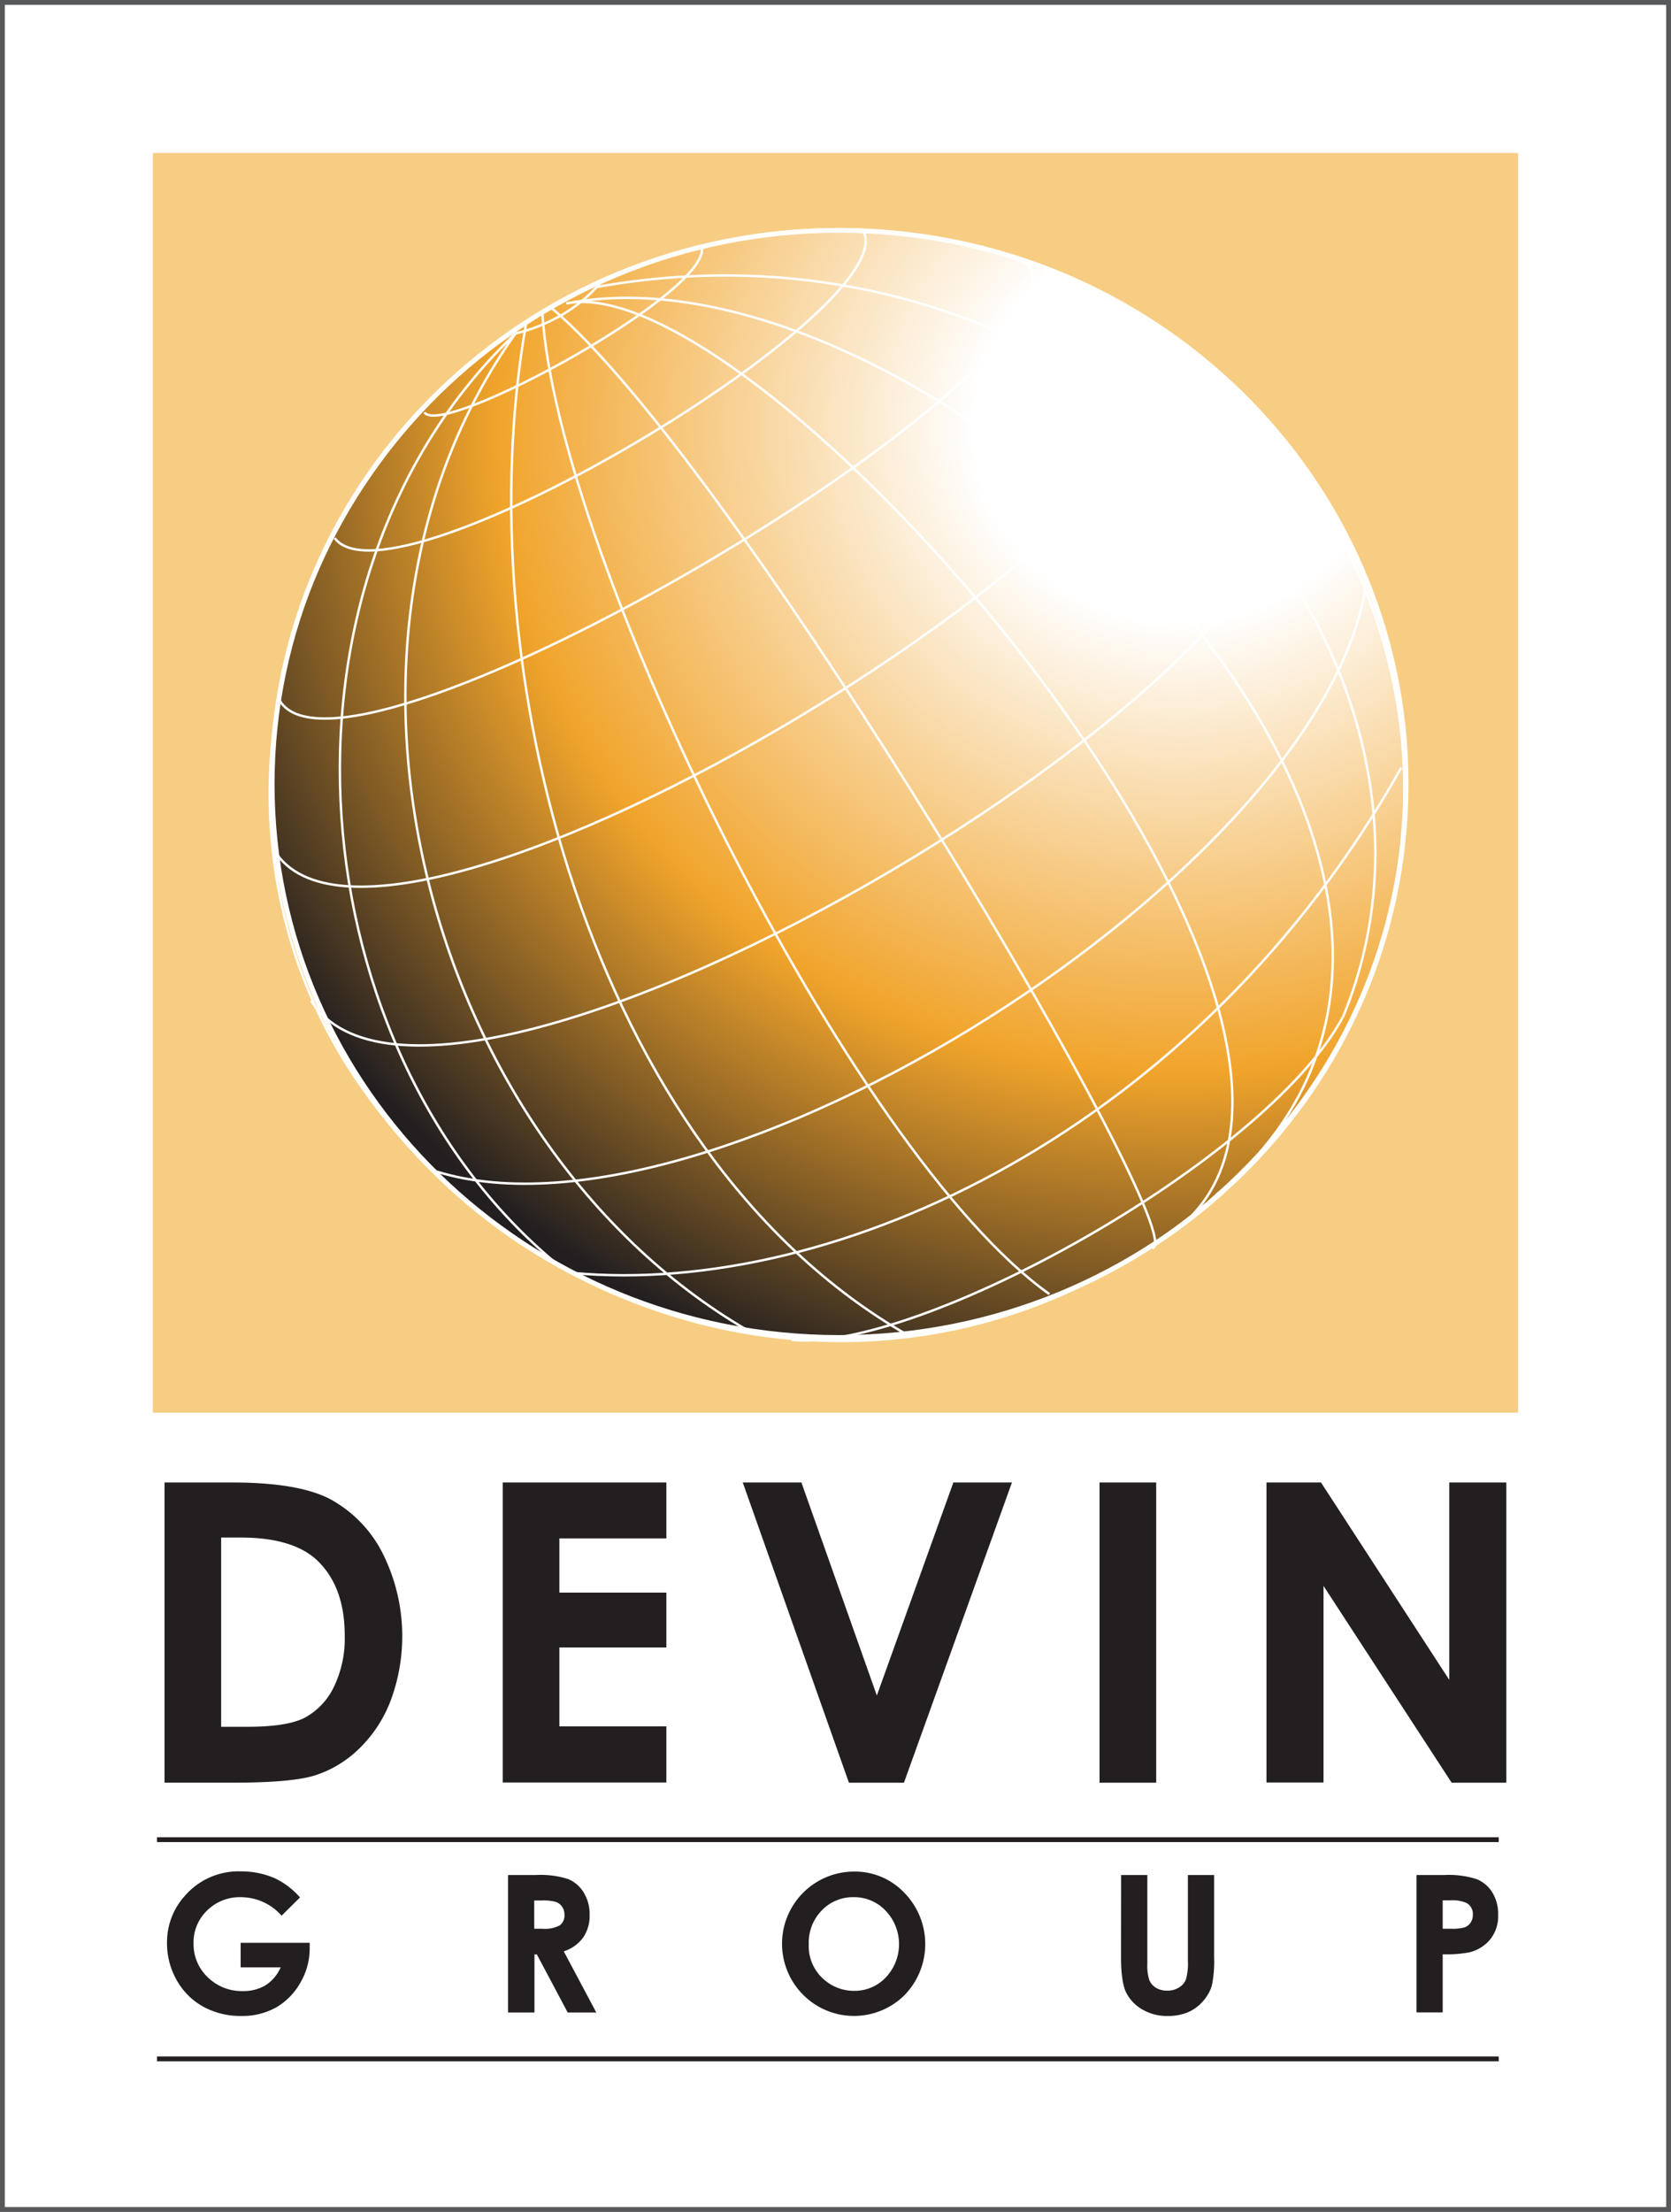
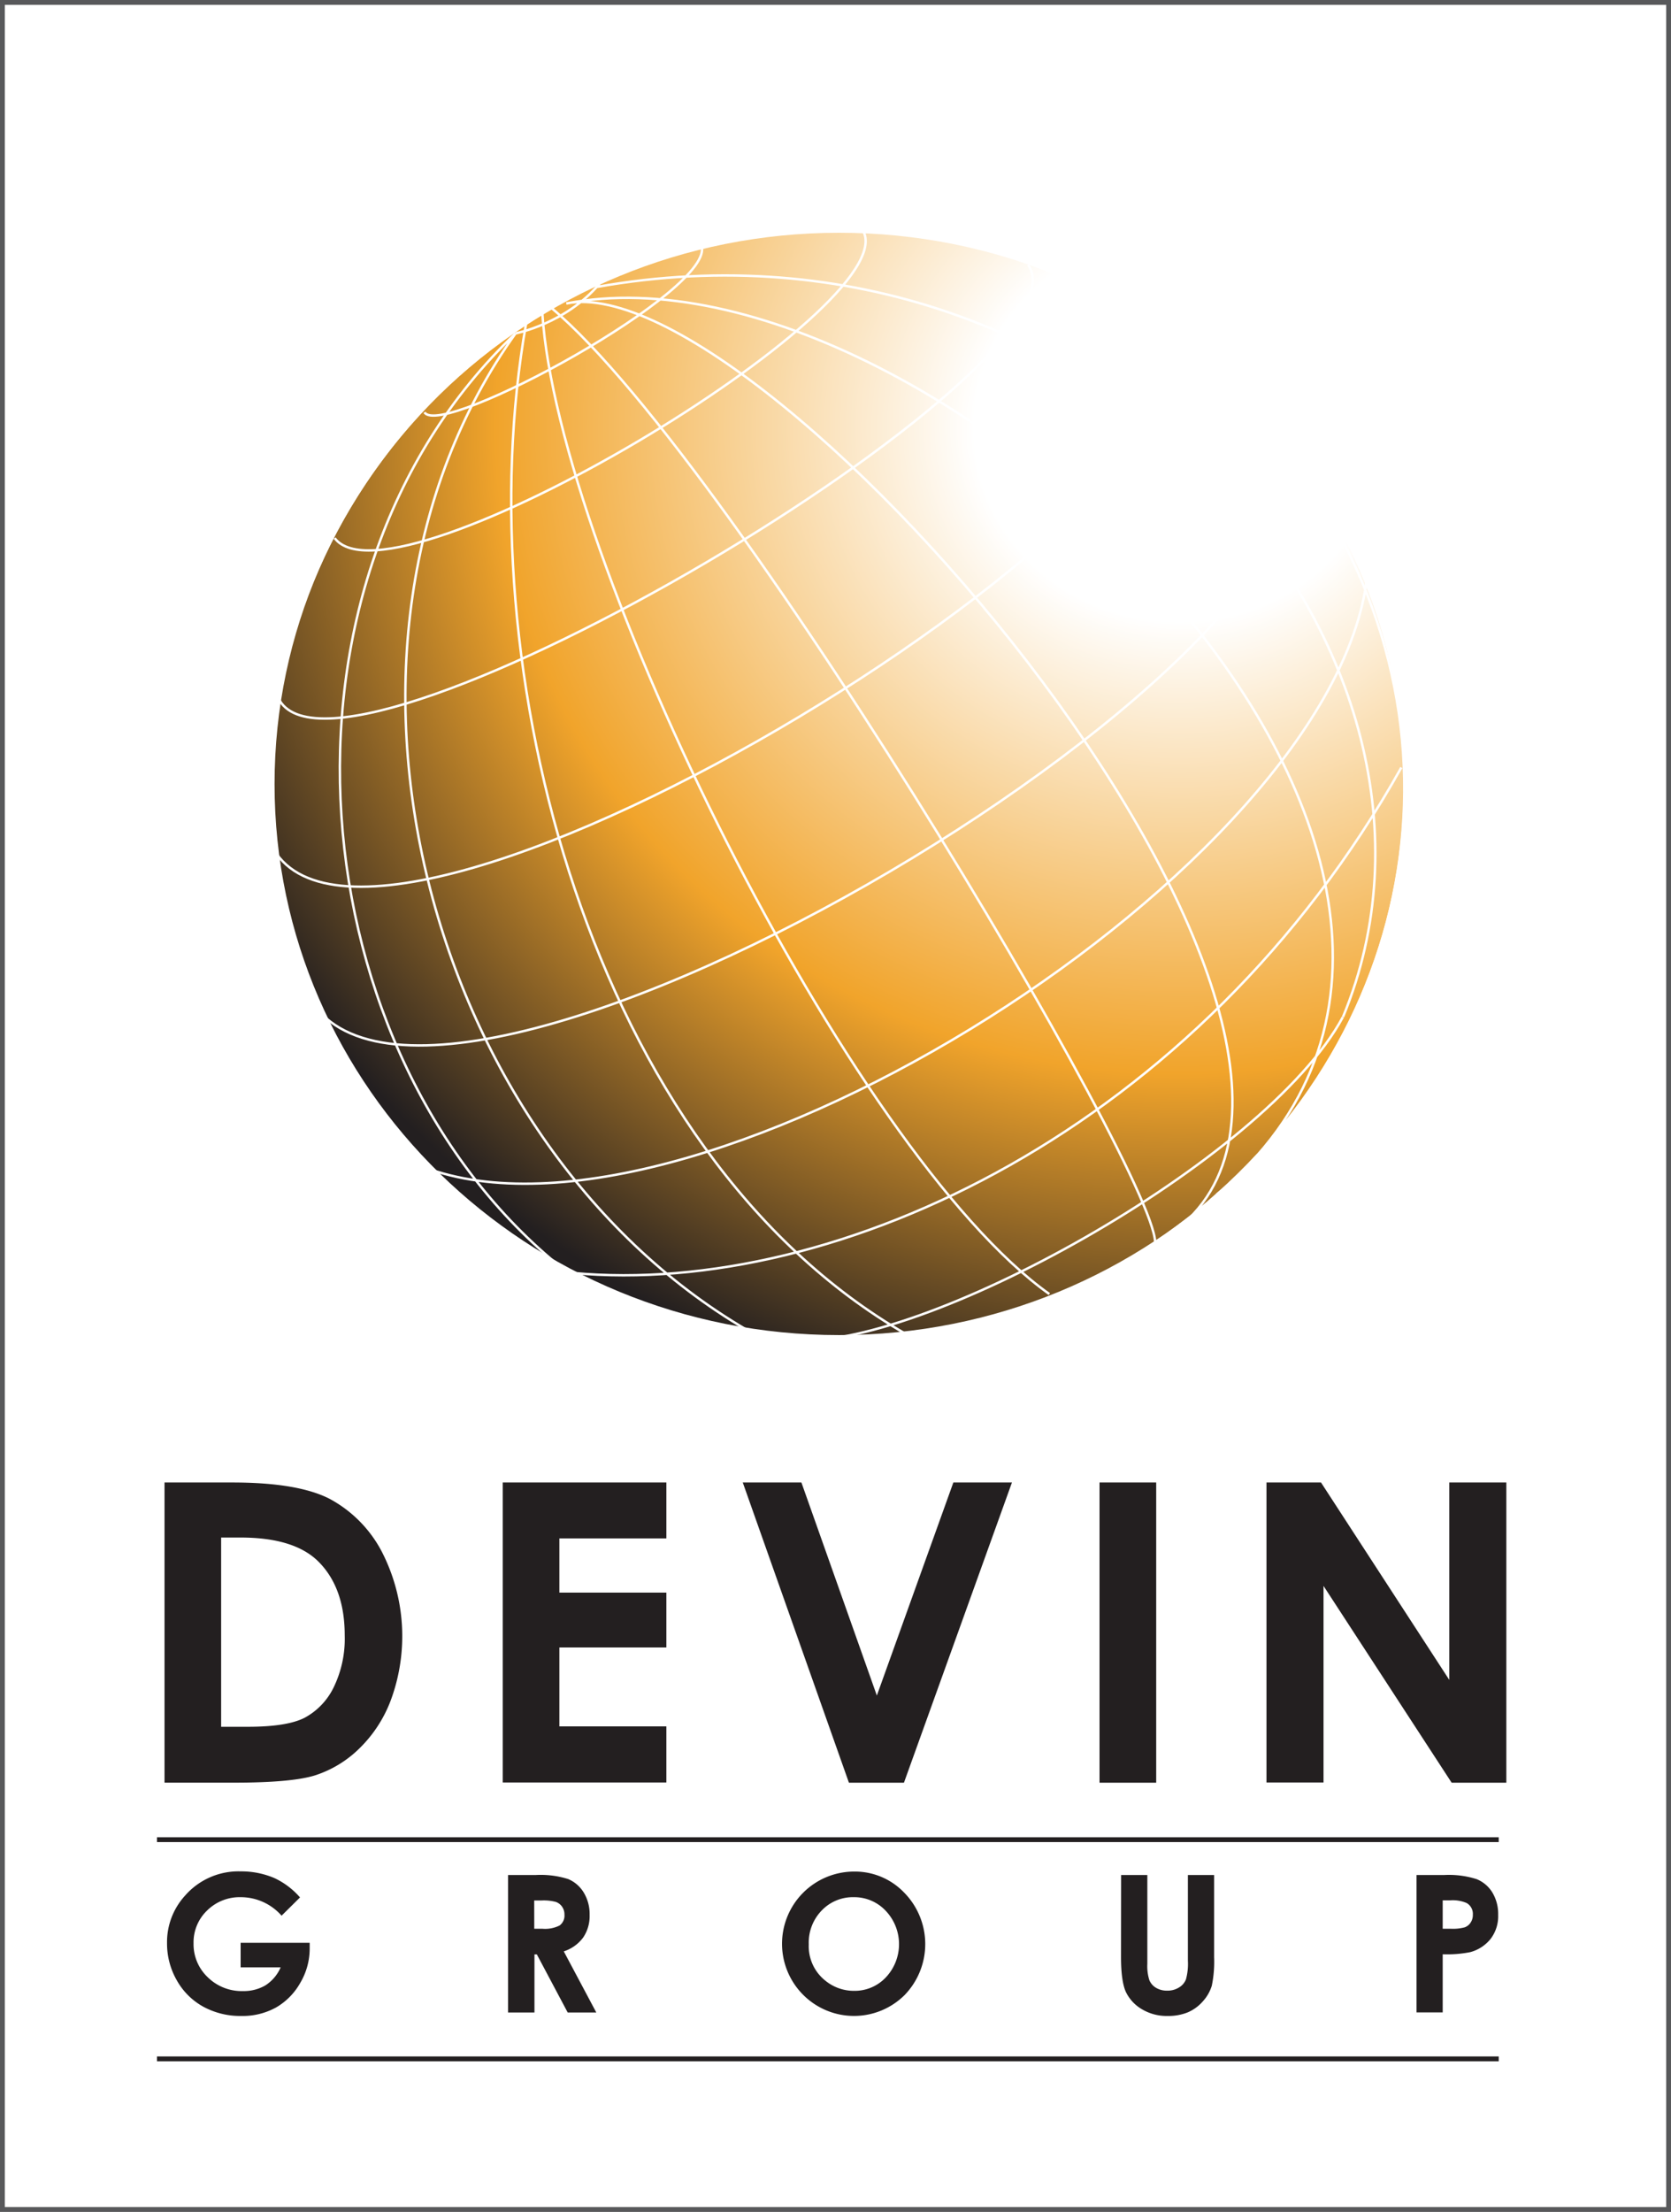
<svg xmlns="http://www.w3.org/2000/svg" viewBox="0 0 345.33 456.77">
  <rect x="0" y="0" width="345.33" height="456.77" fill="#808080" stroke="none" />
  <defs>
    <radialGradient id="radial-gradient" cx="580.79" cy="852.12" r="1569.49" gradientTransform="matrix(.18 0 0 .17 139.17 -56.56)" gradientUnits="userSpaceOnUse">
      <stop offset=".15" stop-color="#fff" />
      <stop offset=".5" stop-color="#f1a42b" />
      <stop offset=".78" stop-color="#231f20" />
    </radialGradient>
  </defs>
  <g id="Layer_2" data-name="Layer 2">
    <g id="Layer_1-2" data-name="Layer 1">
      <path fill="#fff" stroke="#58595b" stroke-miterlimit="10" d="M.5.5h344.33v455.77H.5z" />
-       <path fill="#f7cd83" d="M31.59 31.59h282.15v260.14H31.59z" />
      <path d="M290.58 161.92c0 63.09-52.47 114.29-117.17 114.29S56.24 225 56.24 161.92 108.69 47.57 173.41 47.57s117.17 51.21 117.17 114.35z" fill="url(#radial-gradient)" stroke="#fff" />
      <path d="M73.52 222.72c-35.34-52.36-16-126.45 40.41-159.15C170.11 31 237.85 49.37 271.85 102c35 54.26 18.47 122-36.83 157.07-54.57 34.64-125.56 16.93-161.5-36.35zm-9.23-16.04C91.84 249.6 288.93 130.93 265.06 91.2M56.6 175.49c22.71 37.77 205.27-75.38 184.54-106.89M57.8 144.68c13.91 23.16 169.12-68.94 154.68-90M69.16 111.12c11.92 16 118.55-47.9 109.15-63.55M87.73 85.15c3.38 5.63 60.67-25.56 57.21-34.48m-38.39 18.18s10.39-2 17.35-10.26M88.88 241.5c56.79 19.57 186.49-62.39 193.62-122.16M118.36 262.88c54.55 5.06 129.39-29.67 171.24-104.38M163.51 276.68c25.83 2.83 98-36.85 114-66.64m-39.38 47.73c9-1.32-85.42-161.79-124.2-194.2m128.19 191.09c54.59-39.08-83.81-200.25-125.09-192M277.55 210c30.83-74.36-49.44-169.43-154.28-150.73m128.17 187.41c79.66-66.38-58.22-199-134.41-184m-4.95 2.01c3.18 50.65 63.64 173.34 104.78 202.55M108.71 66.89c-12.5 70.62 13.18 171.11 78.64 208.68m-80.8-206.72C60.36 133.47 88.21 237.44 156 275.59M106.55 68.85C52.16 120.62 61.71 218.33 116.3 262" stroke-width=".5" fill="none" stroke="#fff" />
      <path d="M34 306.15h14q13.5 0 20.07 3.35a26.13 26.13 0 0 1 10.81 10.89 38.14 38.14 0 0 1 1.87 30.76 27.27 27.27 0 0 1-6.56 10 23.25 23.25 0 0 1-9.07 5.48q-4.87 1.52-16.91 1.51H34zm11.7 11.37v39.08h5.5q8.09 0 11.73-1.85a14.11 14.11 0 0 0 6-6.24 22.93 22.93 0 0 0 2.31-10.79q0-9.87-5.51-15.31-5-4.89-16-4.89zm58.2-11.37h33.81v11.54H115.6v11.2h22.11v11.33H115.6v16.3h22.11v11.58H103.9zm49.6 0h12.12l15.59 44 15.81-44h12.11l-22.32 62h-11.37zm73.73 0h11.71v62h-11.71zm34.5 0H273l26.51 40.77v-40.77h11.79v62H300l-26.48-40.64v40.59h-11.79zM62 391.84l-3.81 3.77a11.23 11.23 0 0 0-8.42-3.82 9.57 9.57 0 0 0-7 2.78 9.09 9.09 0 0 0-2.77 6.75 9.37 9.37 0 0 0 2.93 7 10 10 0 0 0 7.25 2.86 8.91 8.91 0 0 0 4.67-1.18 8.33 8.33 0 0 0 3.15-3.72h-8.27v-5.07H64v1.19a13.89 13.89 0 0 1-1.94 7.07 13.49 13.49 0 0 1-5 5.09 14.28 14.28 0 0 1-7.2 1.76A16 16 0 0 1 42 414.4a14.06 14.06 0 0 1-5.48-5.47 15.24 15.24 0 0 1-2-7.67 14.22 14.22 0 0 1 3.73-9.8 14.66 14.66 0 0 1 11.5-5 17.42 17.42 0 0 1 6.93 1.37 15.94 15.94 0 0 1 5.32 4.01zm43-4.63h5.73a18.94 18.94 0 0 1 6.7.84 6.87 6.87 0 0 1 3.21 2.79 8.54 8.54 0 0 1 1.21 4.61 7.87 7.87 0 0 1-1.34 4.68 8.07 8.07 0 0 1-4 2.85l6.72 12.62h-5.91l-6.38-12h-.49v12H105zm5.41 11.1h1.69a6.63 6.63 0 0 0 3.55-.68 2.53 2.53 0 0 0 1-2.24 2.77 2.77 0 0 0-.48-1.62 2.65 2.65 0 0 0-1.29-1 9.79 9.79 0 0 0-3-.3h-1.48zm66.1-11.81a14.08 14.08 0 0 1 10.36 4.36 15.14 15.14 0 0 1 .06 21.16 14.84 14.84 0 0 1-21-.12 14.91 14.91 0 0 1 10.59-25.4zm-.06 5.29a8.9 8.9 0 0 0-6.63 2.74 9.52 9.52 0 0 0-2.68 7 9.07 9.07 0 0 0 3.38 7.46 9.31 9.31 0 0 0 6 2.14 8.83 8.83 0 0 0 6.55-2.78 10 10 0 0 0 0-13.72 8.9 8.9 0 0 0-6.62-2.84zm55.24-4.58h5.42v18.36a9.46 9.46 0 0 0 .42 3.36 3.3 3.3 0 0 0 1.37 1.57 4.3 4.3 0 0 0 2.3.59 4.43 4.43 0 0 0 2.46-.66 3.38 3.38 0 0 0 1.43-1.67 12.1 12.1 0 0 0 .4-3.86v-17.69h5.42v16.93a24.57 24.57 0 0 1-.48 5.94 8.49 8.49 0 0 1-1.84 3.21 8.68 8.68 0 0 1-3.14 2.29 10.72 10.72 0 0 1-4.13.74 10 10 0 0 1-5.38-1.42 8.33 8.33 0 0 1-3.27-3.55c-.65-1.42-1-3.83-1-7.21zm61.05 0h5.74a18.87 18.87 0 0 1 6.7.86 6.82 6.82 0 0 1 3.25 2.78 8.58 8.58 0 0 1 1.18 4.6 7.7 7.7 0 0 1-1.55 4.94 8.07 8.07 0 0 1-4.22 2.75 24.62 24.62 0 0 1-5.69.44v12h-5.41zm5.41 11.1h1.72a9.31 9.31 0 0 0 2.81-.29 2.46 2.46 0 0 0 1.25-1 2.81 2.81 0 0 0 .45-1.62 2.59 2.59 0 0 0-1.27-2.4 7.33 7.33 0 0 0-3.44-.56h-1.52z" fill="#231f20" />
      <path d="M32.44 379.91h277.29M32.44 425.18h277.29" stroke="#231f20" fill="none" />
    </g>
  </g>
</svg>